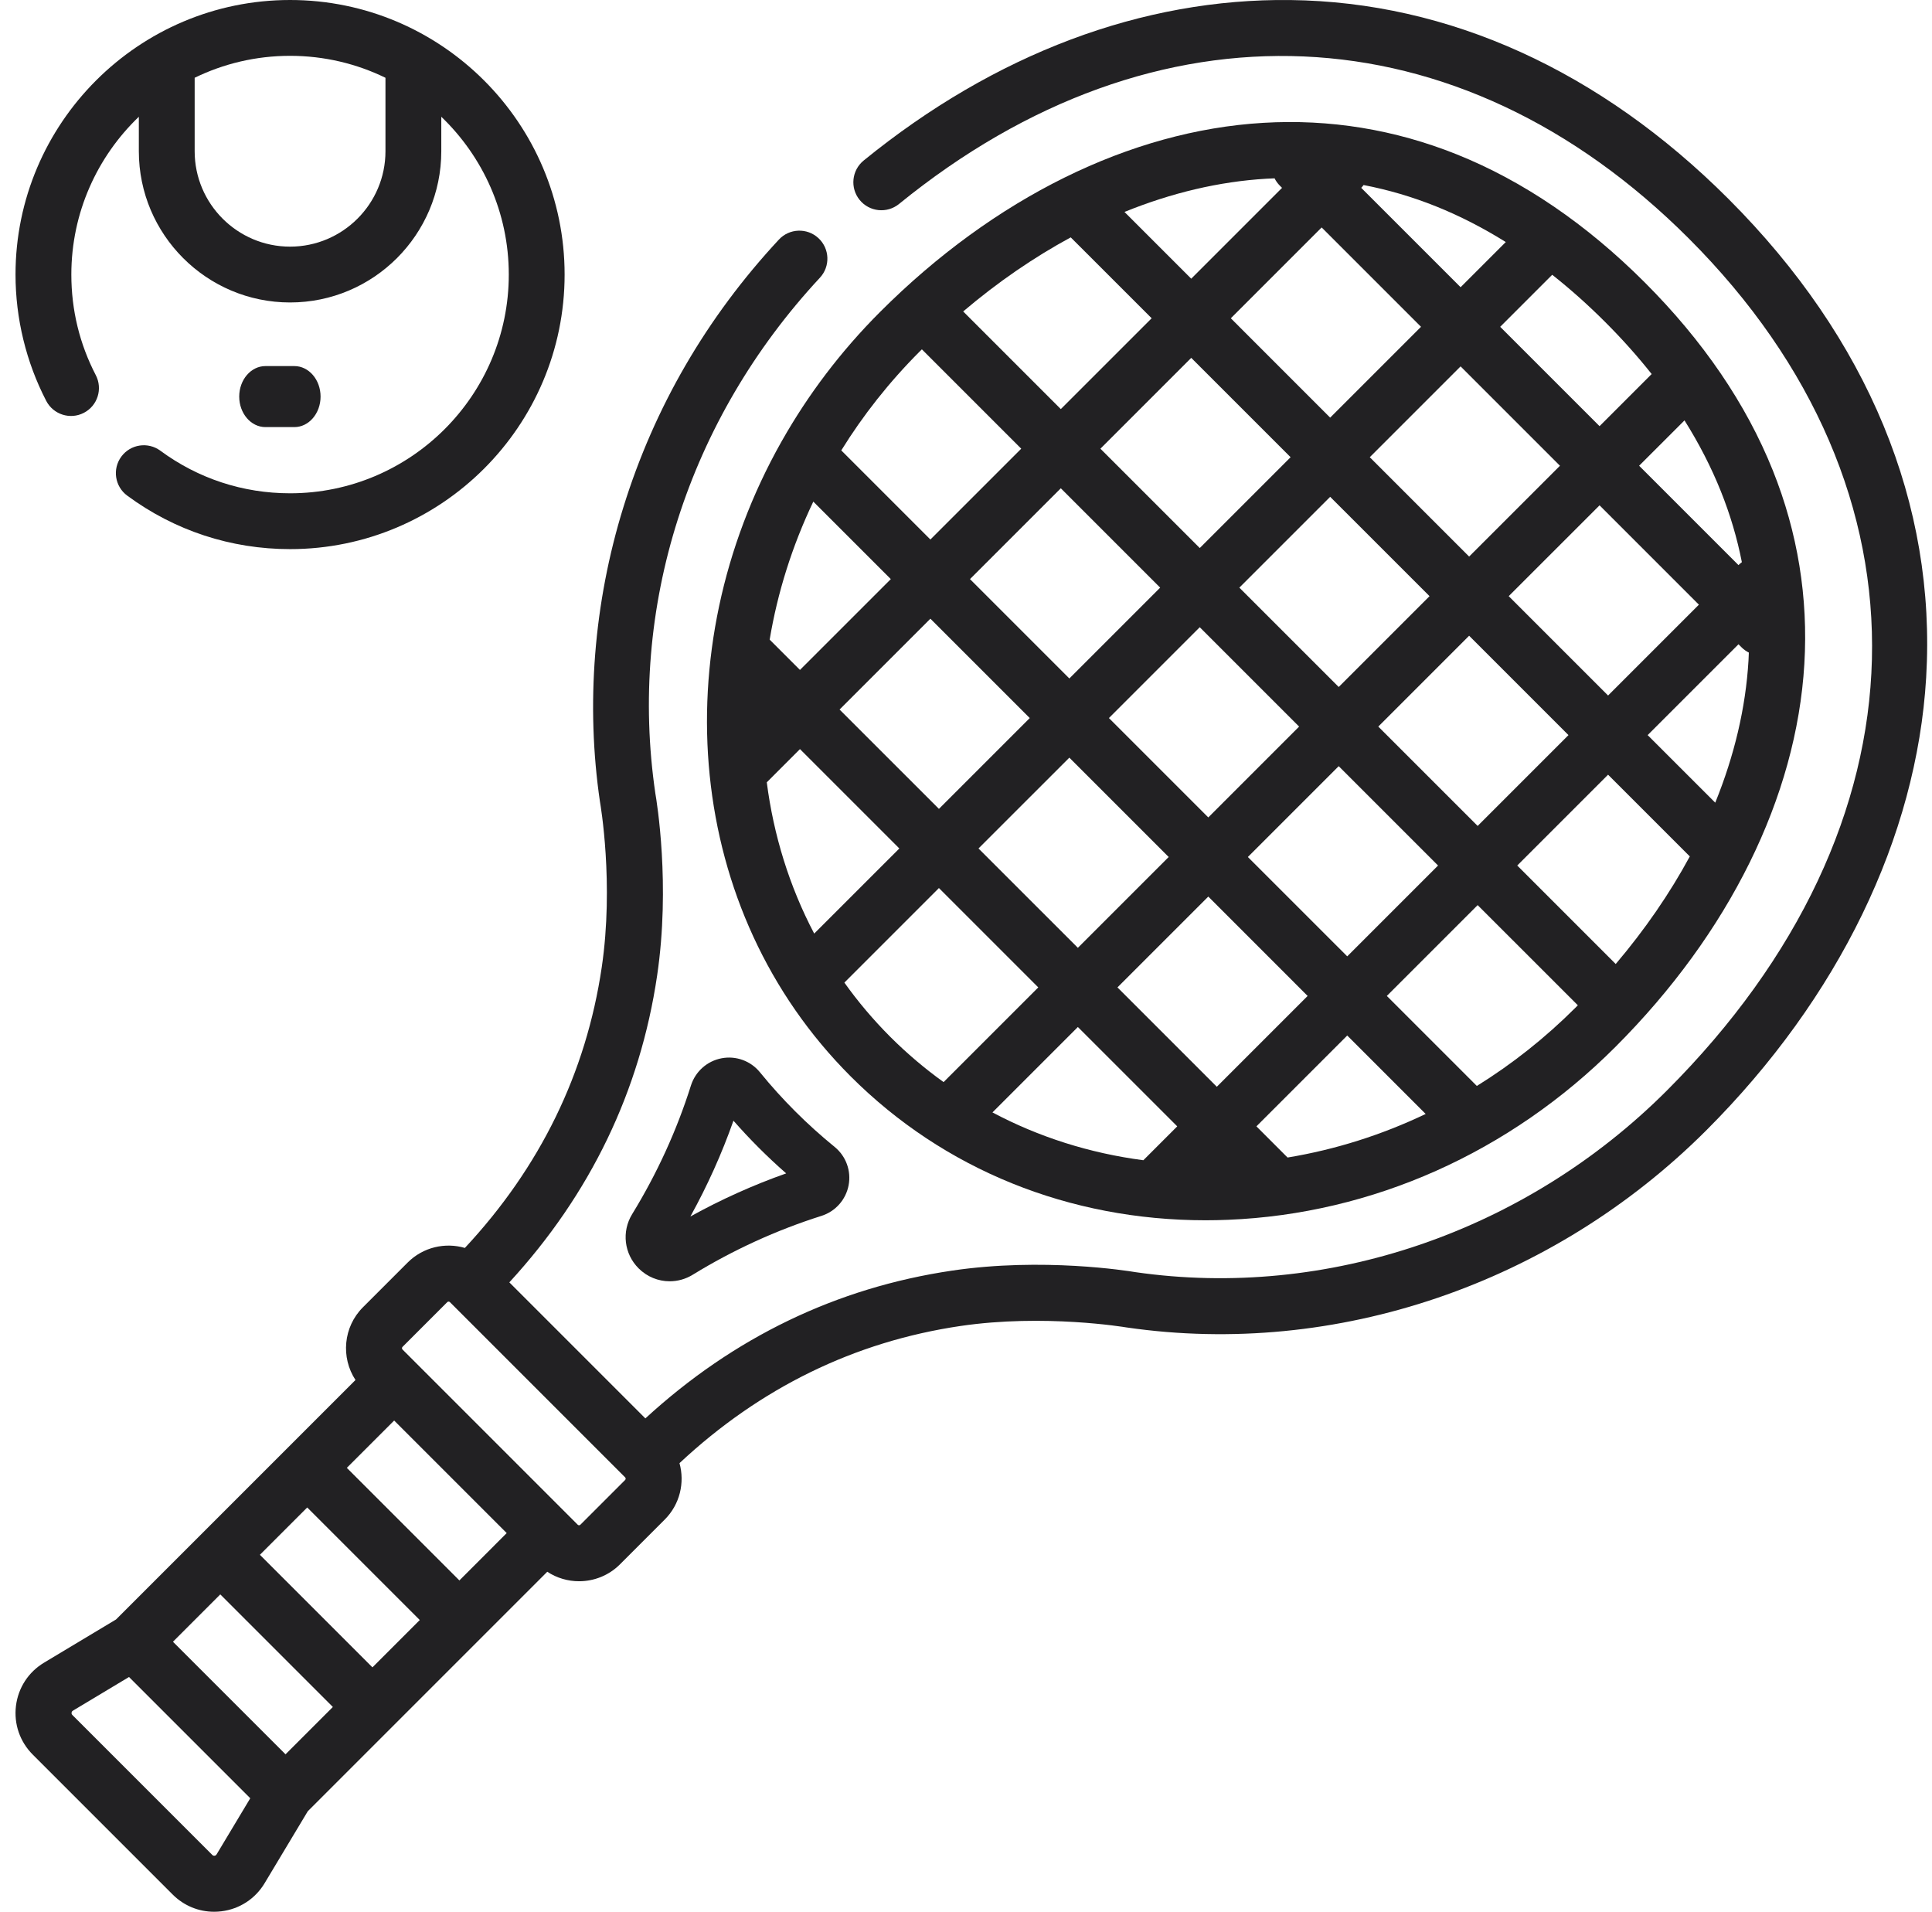
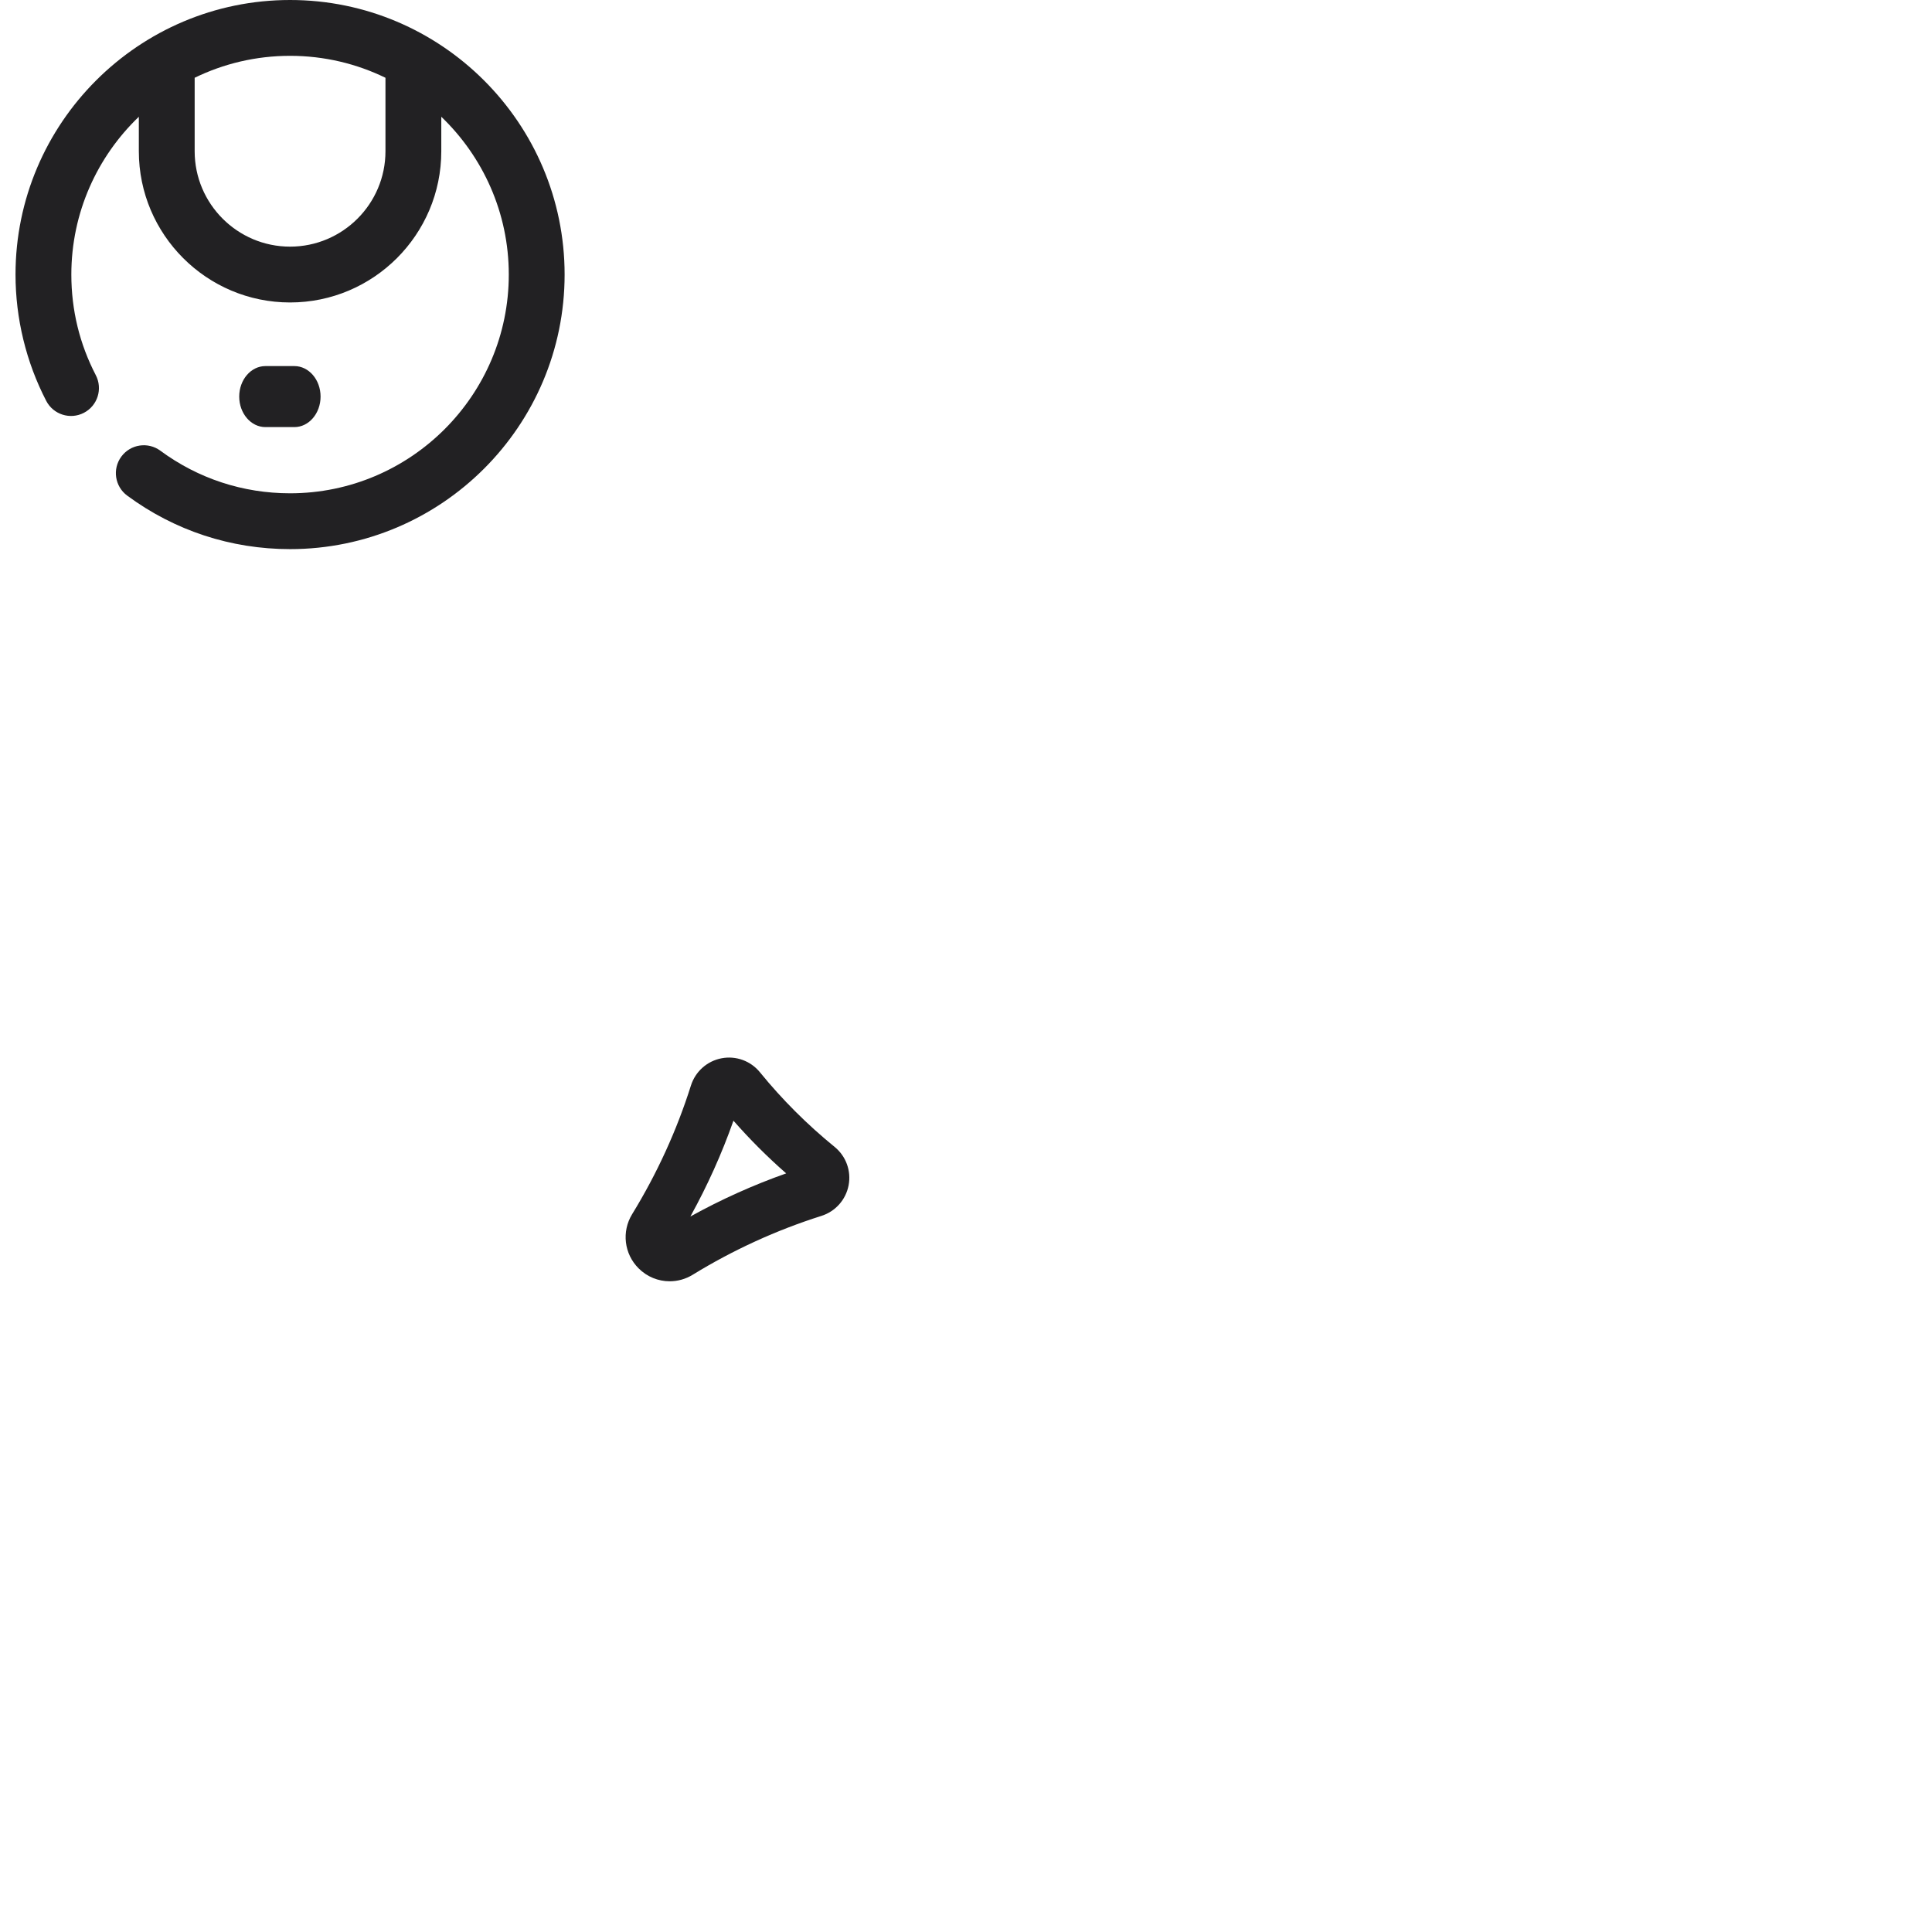
<svg xmlns="http://www.w3.org/2000/svg" width="95px" height="94px" viewBox="0 0 95 94" version="1.1">
  <title>DE9481AE-D46B-4646-AC2F-05146FCE3D80</title>
  <g id="Web" stroke="none" stroke-width="1" fill="none" fill-rule="evenodd">
    <g id="Full-HD-Homepage-Copy-6" transform="translate(-542, -4492)" fill="#222123">
      <g id="Group-10" transform="translate(300.763, 4162)">
        <g id="Group-20" transform="translate(0, 330)">
          <g id="004-tennis-racket" transform="translate(242, 0)">
-             <path d="M59.624,59.977 C66.711,59.69 73.474,56.672 78.665,51.481 C84.271,45.875 87.572,39.188 87.96,32.649 C88.155,29.386 87.633,26.184 86.41,23.131 C85.102,19.867 82.983,16.757 80.113,13.887 C77.242,11.016 74.132,8.898 70.867,7.59 C67.815,6.367 64.613,5.845 61.349,6.04 C54.81,6.428 48.122,9.729 42.516,15.334 C40.577,17.273 38.968,19.411 37.689,21.67 C37.676,21.692 37.662,21.714 37.651,21.736 C31.869,32.006 32.916,44.775 41.069,52.928 C45.653,57.512 51.813,60 58.515,60 C58.883,60 59.253,59.992 59.624,59.977 Z M48.038,54.697 L52.238,50.497 L57.124,55.382 L55.458,57.048 C52.818,56.702 50.315,55.907 48.038,54.697 Z M36.941,38.466 L38.573,36.833 L43.459,41.719 L39.273,45.904 C38.052,43.584 37.276,41.065 36.941,38.466 L36.941,38.466 Z M39.229,24.664 L43.04,28.474 L38.573,32.94 L37.083,31.45 C37.468,29.142 38.185,26.854 39.229,24.664 Z M40.52,34.887 L44.986,30.421 L49.872,35.306 L45.406,39.772 L40.52,34.887 Z M51.887,11.671 L55.866,15.649 L51.399,20.115 L46.598,15.314 C48.295,13.874 50.07,12.655 51.887,11.671 L51.887,11.671 Z M57.812,17.596 L62.698,22.481 L58.232,26.947 L53.346,22.062 L57.812,17.596 Z M69.111,16.069 L64.644,20.535 L59.759,15.649 L64.225,11.183 L69.111,16.069 Z M78.685,47.4 L73.843,42.557 L78.309,38.091 L82.328,42.11 C81.345,43.927 80.125,45.702 78.685,47.4 L78.685,47.4 Z M71.896,40.611 L67.01,35.726 L71.477,31.259 L76.362,36.145 L71.896,40.611 Z M63.117,35.726 L58.651,40.192 L53.765,35.306 L58.231,30.84 L63.117,35.726 Z M60.178,28.894 L64.644,24.428 L69.53,29.313 L65.064,33.779 L60.178,28.894 Z M65.064,37.672 L69.949,42.557 L65.483,47.023 L60.597,42.138 L65.064,37.672 Z M73.423,29.313 L77.89,24.847 L82.775,29.732 L78.309,34.198 L73.423,29.313 Z M71.477,27.366 L66.591,22.481 L71.057,18.015 L75.943,22.901 L71.477,27.366 Z M56.285,28.894 L51.819,33.36 L46.933,28.474 L51.399,24.008 L56.285,28.894 Z M51.819,37.253 L56.704,42.138 L52.238,46.604 L47.352,41.719 L51.819,37.253 Z M58.651,44.084 L63.536,48.97 L59.07,53.436 L54.184,48.55 L58.651,44.084 Z M62.549,56.915 L61.017,55.382 L65.483,50.916 L69.34,54.773 C67.181,55.804 64.897,56.527 62.549,56.915 Z M71.856,53.396 L67.43,48.97 L71.896,44.504 L76.822,49.429 C76.787,49.464 76.754,49.499 76.719,49.534 C75.228,51.025 73.595,52.317 71.856,53.396 L71.856,53.396 Z M83.579,39.467 L80.255,36.145 L84.722,31.679 L84.874,31.83 C84.981,31.938 85.102,32.023 85.231,32.087 C85.226,32.22 85.221,32.353 85.213,32.486 C85.075,34.807 84.517,37.157 83.579,39.467 L83.579,39.467 Z M84.888,27.642 C84.836,27.681 84.786,27.722 84.738,27.769 L84.722,27.786 L79.836,22.9 L82.067,20.67 C82.782,21.809 83.38,22.972 83.854,24.155 C84.311,25.296 84.656,26.46 84.888,27.642 Z M80.452,18.391 L77.89,20.954 L73.004,16.069 L75.562,13.511 C76.449,14.211 77.318,14.985 78.166,15.833 C79,16.667 79.762,17.52 80.452,18.391 L80.452,18.391 Z M73.279,11.901 L71.058,14.122 L66.171,9.236 C66.214,9.192 66.252,9.145 66.287,9.098 C67.493,9.33 68.681,9.679 69.844,10.145 C71.009,10.612 72.155,11.2 73.279,11.901 L73.279,11.901 Z M61.512,8.787 C61.645,8.779 61.778,8.775 61.911,8.769 C61.975,8.898 62.06,9.019 62.167,9.126 L62.278,9.237 L57.812,13.703 L54.53,10.421 C56.841,9.482 59.192,8.925 61.512,8.787 L61.512,8.787 Z M44.463,17.28 C44.498,17.246 44.533,17.212 44.568,17.177 L49.453,22.062 L44.986,26.528 L40.604,22.146 C41.671,20.422 42.958,18.786 44.463,17.28 L44.463,17.28 Z M40.757,48.314 L45.406,43.665 L50.291,48.55 L45.635,53.206 C44.71,52.542 43.834,51.8 43.015,50.982 C42.178,50.144 41.425,49.252 40.757,48.314 L40.757,48.314 Z" id="Shape" />
-             <path d="M84.224,9.776 C77.922,3.475 70.475,0.095 62.686,0.002 C55.412,-0.087 48.155,2.643 41.705,7.893 C41.116,8.373 41.027,9.24 41.507,9.83 C41.987,10.42 42.854,10.509 43.444,10.029 C56.073,-0.249 70.953,0.4 82.276,11.724 C94.676,24.123 94.252,40.57 81.199,53.623 C74.25,60.572 64.481,63.909 55.062,62.55 C54.695,62.488 50.511,61.817 46.056,62.475 C40.376,63.314 35.308,65.758 30.971,69.742 L24.282,63.053 C28.267,58.716 30.71,53.648 31.549,47.968 C32.209,43.502 31.529,39.397 31.463,39.018 C30.118,29.876 33.066,20.633 39.553,13.656 C40.071,13.099 40.039,12.228 39.482,11.71 C38.925,11.192 38.053,11.224 37.536,11.781 C33.985,15.6 31.413,20.026 29.891,24.936 C28.432,29.641 28.035,34.656 28.741,39.439 C28.743,39.452 28.746,39.466 28.748,39.48 C28.755,39.519 29.435,43.437 28.825,47.565 C28.057,52.761 25.794,57.396 22.096,61.36 C21.13,61.078 20.043,61.317 19.283,62.078 L17.083,64.278 C16.113,65.248 15.991,66.75 16.717,67.854 L4.942,79.629 L1.403,81.753 C0.635,82.213 0.132,82.988 0.022,83.876 C-0.087,84.765 0.213,85.638 0.846,86.271 L7.729,93.154 C8.276,93.701 9.003,94 9.765,94 C9.884,94 10.004,93.993 10.124,93.978 C11.013,93.868 11.787,93.365 12.248,92.597 L14.371,89.058 L26.147,77.282 C26.619,77.593 27.165,77.749 27.71,77.749 C28.439,77.749 29.168,77.472 29.723,76.917 L31.922,74.717 C32.673,73.967 32.914,72.898 32.649,71.942 C36.616,68.235 41.257,65.968 46.459,65.199 C50.574,64.591 54.575,65.26 54.614,65.267 C54.626,65.269 54.638,65.271 54.65,65.272 C64.93,66.762 75.582,63.134 83.146,55.571 C89.646,49.07 93.483,41.166 93.95,33.316 C94.457,24.786 91.094,16.647 84.224,9.776 Z M17.551,81.983 L12.017,76.449 L14.344,74.122 L19.878,79.656 L17.551,81.983 Z M10.069,78.396 L15.604,83.931 L13.277,86.258 L7.742,80.724 L10.069,78.396 Z M9.886,91.181 C9.878,91.195 9.852,91.237 9.787,91.245 C9.722,91.253 9.687,91.218 9.676,91.206 L2.794,84.324 C2.782,84.313 2.748,84.278 2.756,84.213 C2.764,84.148 2.806,84.123 2.82,84.114 L5.581,82.457 L11.543,88.419 L9.886,91.181 Z M21.826,77.709 L16.291,72.174 L18.619,69.847 L24.153,75.381 L21.826,77.709 Z M29.975,72.77 L27.775,74.97 C27.739,75.006 27.681,75.006 27.645,74.97 L19.03,66.355 C18.994,66.319 18.994,66.261 19.03,66.225 L21.23,64.025 C21.248,64.007 21.271,63.998 21.295,63.998 C21.318,63.998 21.342,64.007 21.36,64.025 L29.975,72.64 C30.011,72.676 30.011,72.734 29.975,72.77 L29.975,72.77 Z" id="Shape" />
            <path d="M38.335,54.64 C37.729,54.034 37.146,53.389 36.604,52.722 C36.148,52.163 35.426,51.9 34.718,52.035 C34.007,52.171 33.43,52.684 33.211,53.376 C32.515,55.581 31.542,57.709 30.32,59.701 C29.796,60.557 29.926,61.652 30.637,62.363 C31.056,62.783 31.608,63 32.167,63 C32.555,63 32.947,62.895 33.298,62.679 C35.29,61.457 37.419,60.484 39.624,59.786 C40.316,59.568 40.83,58.99 40.965,58.278 C41.1,57.57 40.836,56.847 40.276,56.392 C39.602,55.843 38.949,55.254 38.335,54.64 L38.335,54.64 Z M33.184,59.815 C34.021,58.302 34.731,56.725 35.302,55.104 C35.703,55.56 36.118,56.004 36.545,56.431 C36.979,56.865 37.431,57.288 37.895,57.695 C36.275,58.267 34.697,58.977 33.184,59.815 L33.184,59.815 Z" id="Shape" />
            <path d="M3.362,20.298 C4.035,19.949 4.297,19.121 3.948,18.448 C3.15,16.91 2.745,15.246 2.745,13.5 C2.745,10.453 4.021,7.7 6.064,5.741 L6.064,7.436 C6.064,11.537 9.4,14.872 13.5,14.872 C17.6,14.872 20.936,11.537 20.936,7.436 L20.936,5.741 C22.979,7.7 24.255,10.453 24.255,13.5 C24.255,19.43 19.43,24.255 13.5,24.255 C11.184,24.255 8.979,23.531 7.122,22.161 C6.512,21.711 5.653,21.841 5.203,22.451 C4.753,23.061 4.883,23.92 5.493,24.37 C7.825,26.091 10.594,27 13.5,27 C20.944,27 27,20.944 27,13.5 C27,6.056 20.944,0 13.5,0 C6.056,0 0,6.056 0,13.5 C0,15.659 0.523,17.808 1.511,19.713 C1.861,20.385 2.69,20.648 3.362,20.298 Z M18.191,3.824 L18.191,7.436 C18.191,10.023 16.087,12.127 13.5,12.127 C10.914,12.127 8.809,10.023 8.809,7.436 L8.809,3.824 C10.227,3.133 11.819,2.745 13.5,2.745 C15.181,2.745 16.773,3.133 18.191,3.824 Z" id="Shape" />
            <path d="M13.712,21 C14.423,21 15,20.328 15,19.5 C15,18.672 14.423,18 13.712,18 L12.288,18 C11.577,18 11,18.672 11,19.5 C11,20.328 11.577,21 12.288,21 L13.712,21 Z" id="Path" />
          </g>
        </g>
      </g>
    </g>
  </g>
</svg>